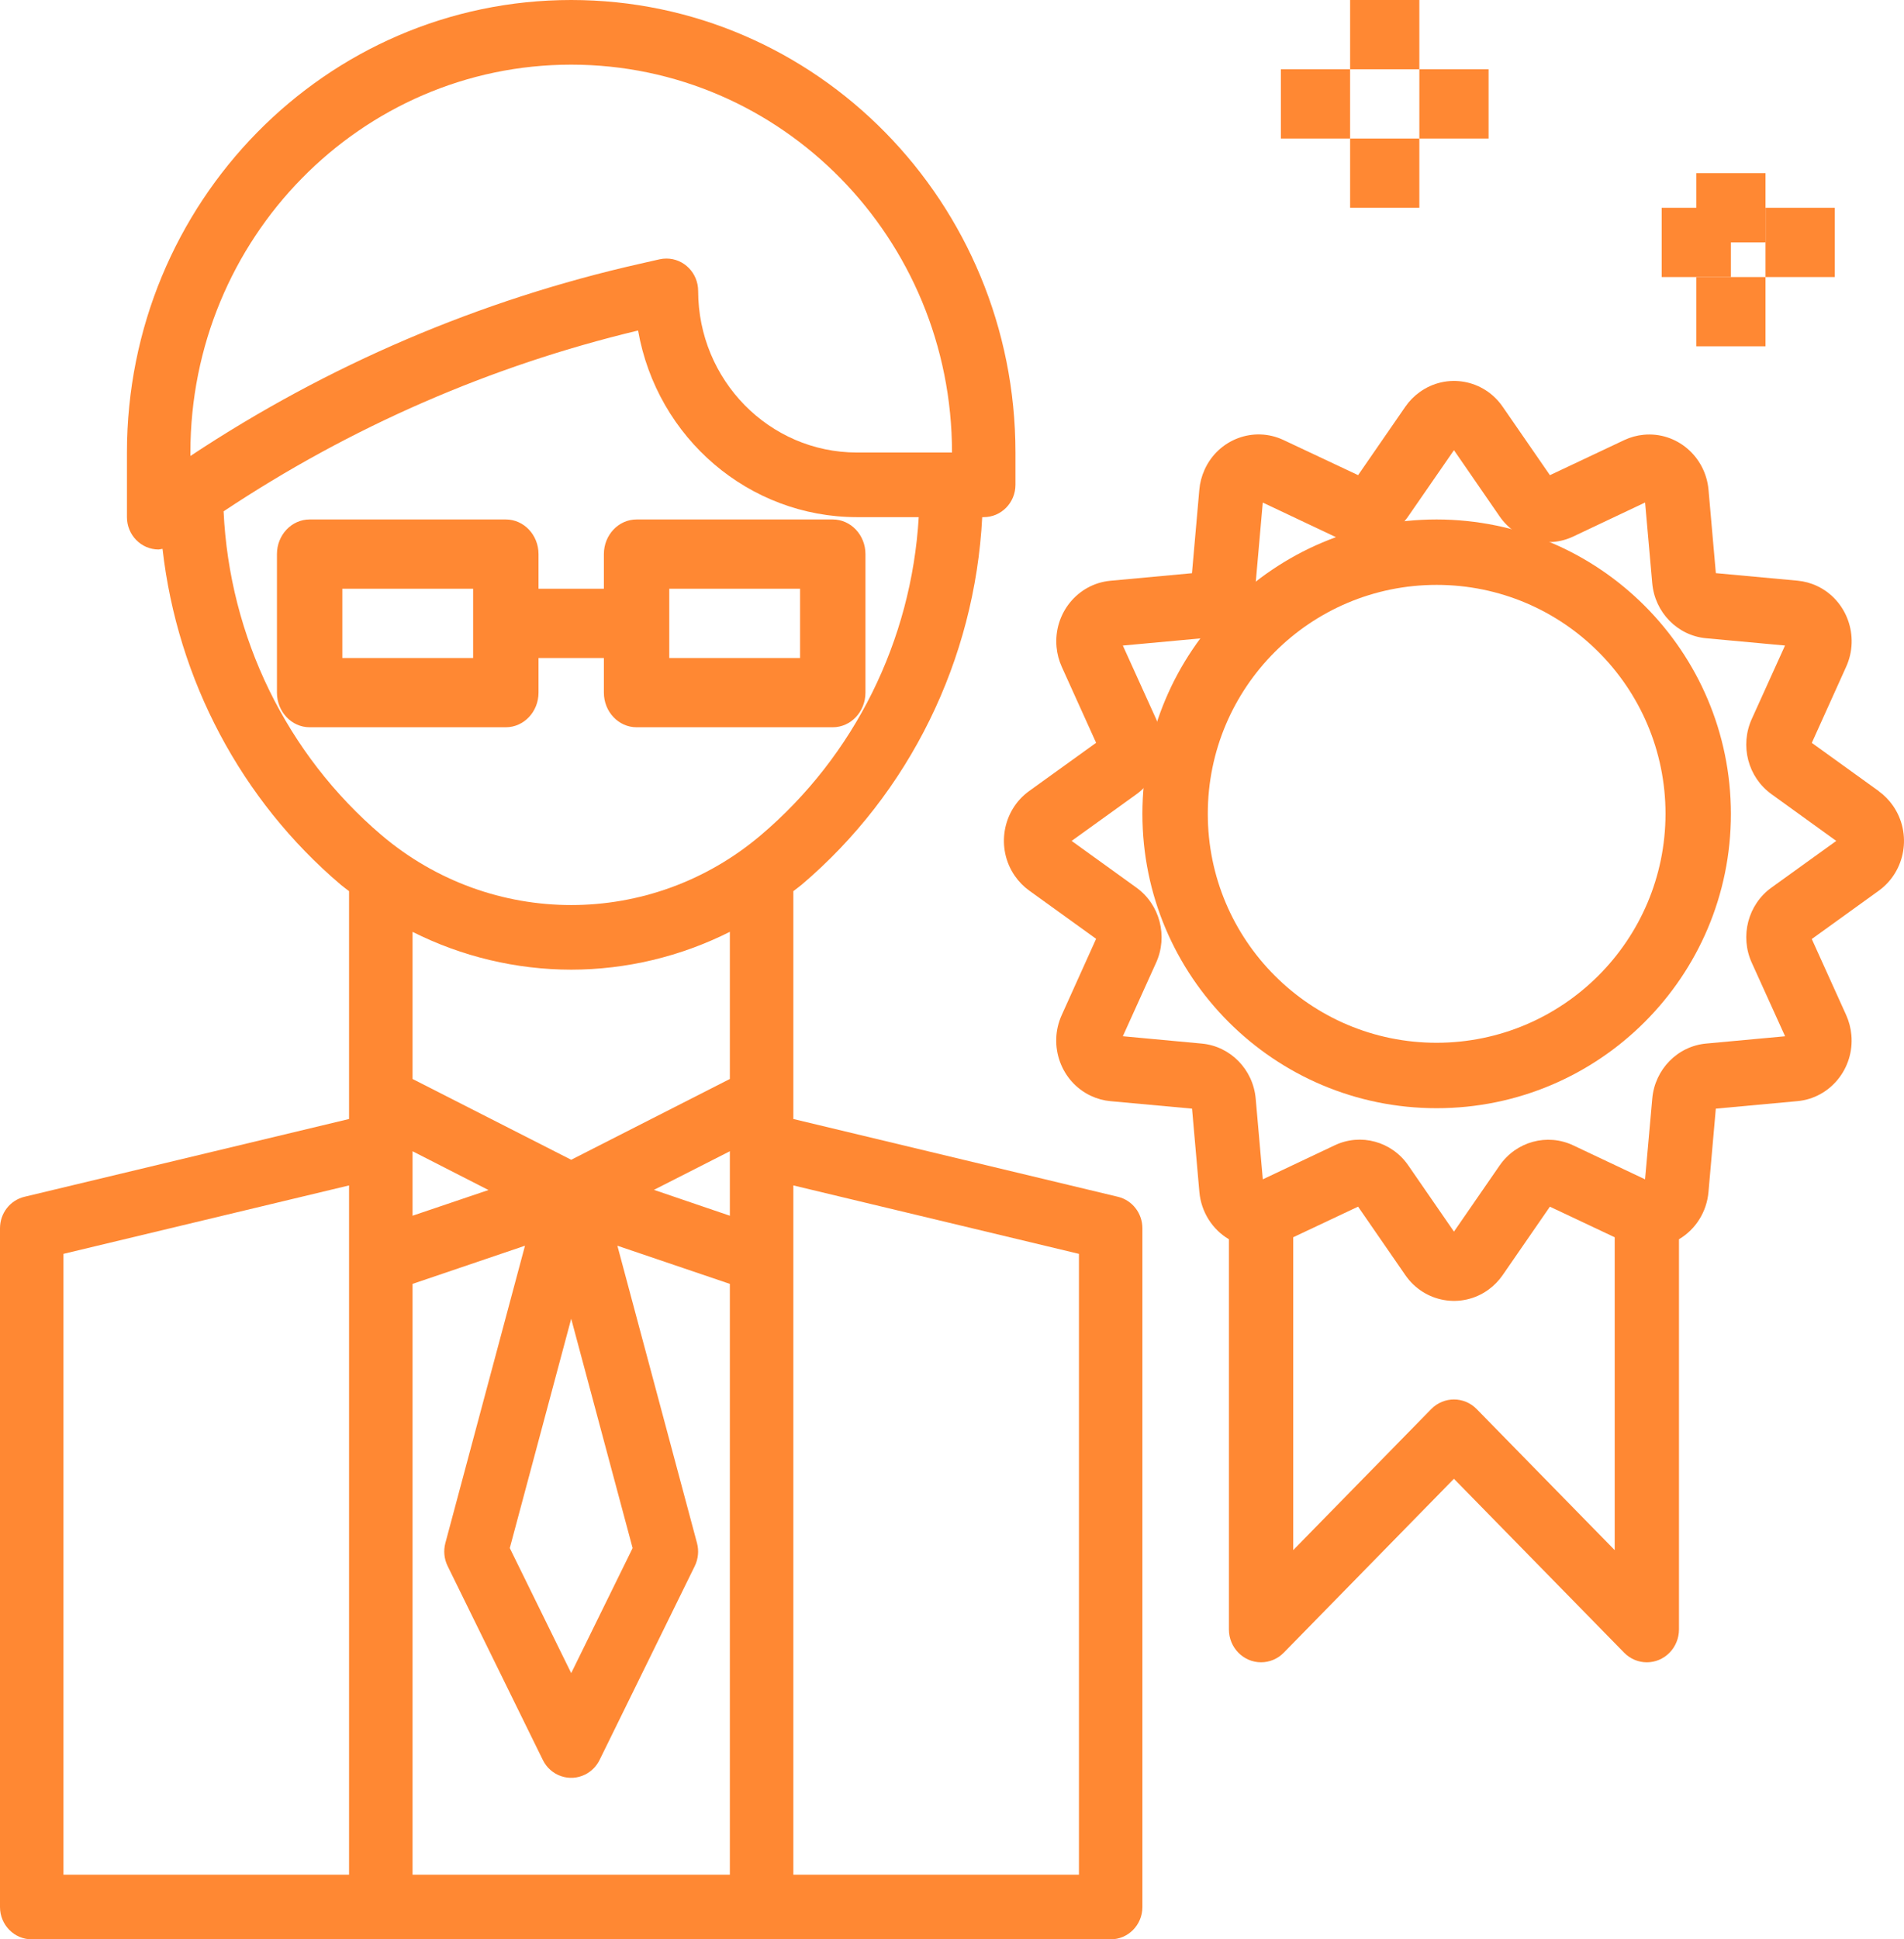
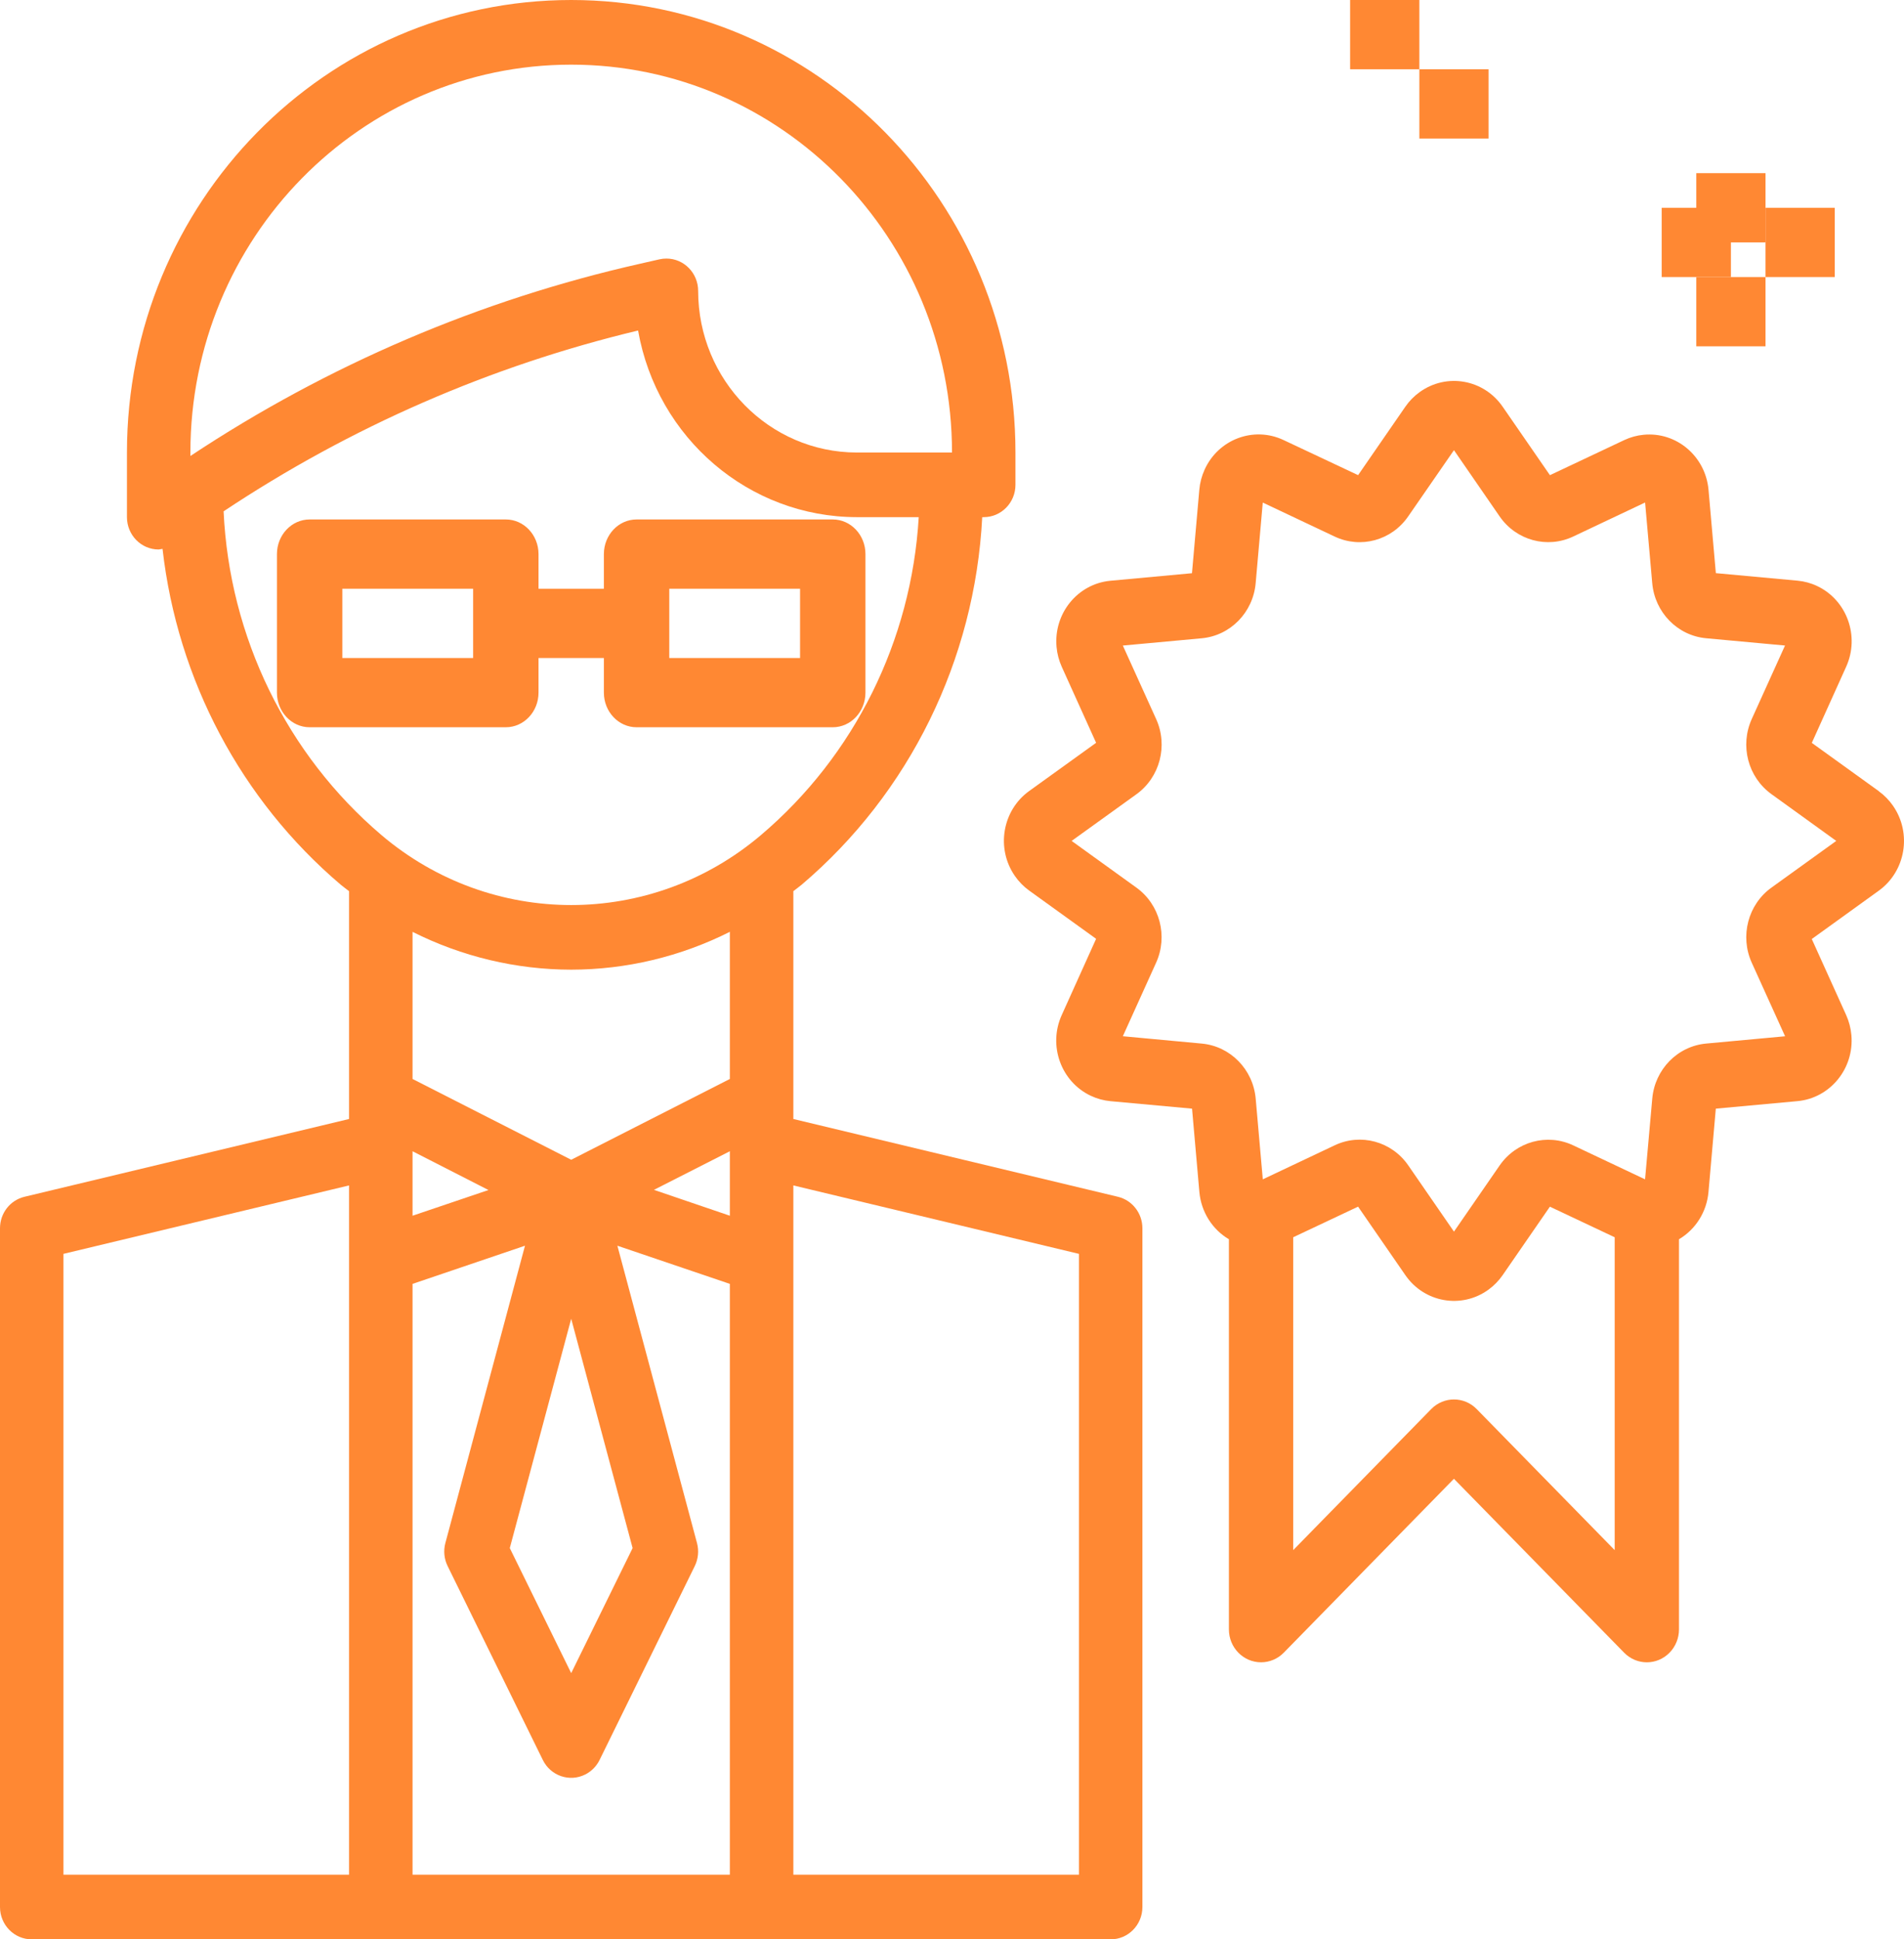
<svg xmlns="http://www.w3.org/2000/svg" width="55" height="56" viewBox="0 0 55 56">
  <g fill="#F83">
    <path d="M32.293,34.558 L22.917,32.312 L22.917,25.733 C22.996,25.669 23.079,25.613 23.158,25.546 C26.271,22.902 28.161,19.056 28.373,14.933 L28.417,14.933 C28.923,14.933 29.333,14.515 29.333,14 L29.333,13.067 C29.333,5.85 23.588,0 16.5,0 C9.412,0 3.667,5.85 3.667,13.067 L3.667,14.933 C3.667,15.449 4.077,15.867 4.583,15.867 C4.621,15.863 4.658,15.857 4.695,15.849 C5.125,19.634 6.968,23.106 9.842,25.546 C9.92,25.613 10.004,25.669 10.083,25.733 L10.083,32.312 L0.707,34.558 C0.292,34.657 -0,35.033 3.02394834e-07,35.467 L3.02394834e-07,55.067 C3.02394834e-07,55.582 0.41,56 0.917,56 L32.083,56 C32.59,56 33,55.582 33,55.067 L33,35.467 C33,35.033 32.707,34.657 32.293,34.558 Z M10.083,54.133 L1.833,54.133 L1.833,36.206 L10.083,34.23 L10.083,54.133 Z M5.5,13.067 C5.5,6.881 10.425,1.867 16.5,1.867 C22.575,1.867 27.5,6.881 27.5,13.067 L24.75,13.067 C22.22,13.064 20.17,10.976 20.167,8.4 C20.167,7.885 19.757,7.466 19.251,7.466 C19.184,7.466 19.117,7.473 19.051,7.488 L18.501,7.613 C13.875,8.654 9.471,10.535 5.5,13.167 L5.5,13.067 Z M21.083,54.133 L11.917,54.133 L11.917,37.073 L15.165,35.971 L12.865,44.557 C12.806,44.779 12.829,45.015 12.93,45.22 L15.68,50.82 C15.906,51.281 16.456,51.468 16.909,51.238 C17.087,51.147 17.231,51.001 17.32,50.82 L20.07,45.22 C20.17,45.015 20.193,44.779 20.134,44.557 L17.834,35.971 L21.083,37.073 L21.083,54.133 Z M11.917,35.105 L11.917,33.243 L14.11,34.363 L11.917,35.105 Z M16.5,38.08 L18.274,44.702 L16.5,48.313 L14.726,44.702 L16.5,38.08 Z M21.083,35.105 L18.89,34.358 L21.083,33.243 L21.083,35.105 Z M21.083,31.156 L16.5,33.489 L11.917,31.156 L11.917,26.908 C13.342,27.624 14.91,27.998 16.5,28 C18.09,27.998 19.658,27.624 21.083,26.907 L21.083,31.156 Z M11.017,24.112 C8.28,21.783 6.627,18.393 6.459,14.765 C10.121,12.329 14.173,10.562 18.432,9.544 C18.981,12.66 21.641,14.929 24.75,14.933 L26.539,14.933 C26.329,18.502 24.68,21.823 21.983,24.112 C18.808,26.808 14.193,26.808 11.017,24.112 Z M31.167,54.133 L22.917,54.133 L22.917,34.23 L31.167,36.206 L31.167,54.133 Z" />
    <path d="M24.056 15L18.389 15C17.867 15 17.444 15.448 17.444 16L17.444 17 15.556 17 15.556 16C15.556 15.448 15.133 15 14.611 15L8.944 15C8.423 15 8 15.448 8 16L8 20C8 20.552 8.423 21 8.944 21L14.611 21C15.133 21 15.556 20.552 15.556 20L15.556 19 17.444 19 17.444 20C17.444 20.552 17.867 21 18.389 21L24.056 21C24.577 21 25 20.552 25 20L25 16C25 15.448 24.577 15 24.056 15zM13.667 19L9.889 19 9.889 17 13.667 17 13.667 19zM23.111 19L19.333 19 19.333 17 23.111 17 23.111 19zM54.684 23.269C54.571 23.106 54.432 22.963 54.272 22.848L54.272 22.845 52.337 21.451 53.329 19.253C53.728 18.373 53.352 17.329 52.491 16.922 52.311 16.837 52.119 16.785 51.922 16.767L49.565 16.55 49.353 14.141C49.265 13.174 48.427 12.464 47.481 12.554 47.287 12.572 47.098 12.624 46.921 12.707L44.772 13.721 43.406 11.743C42.858 10.95 41.784 10.762 41.008 11.323 40.848 11.438 40.709 11.58 40.596 11.743L39.231 13.72 37.078 12.707C36.216 12.3 35.194 12.683 34.796 13.563 34.713 13.747 34.661 13.943 34.644 14.144L34.432 16.552 32.073 16.77C31.127 16.86 30.432 17.716 30.52 18.682 30.538 18.88 30.589 19.073 30.67 19.253L31.663 21.449 29.727 22.843C28.951 23.404 28.767 24.501 29.316 25.294 29.429 25.457 29.568 25.599 29.727 25.714L31.663 27.109 30.67 29.31C30.271 30.19 30.647 31.234 31.508 31.641 31.688 31.726 31.88 31.779 32.077 31.797L34.434 32.013 34.646 34.423C34.698 34.991 35.015 35.499 35.499 35.784L35.499 47.051C35.499 47.575 35.915 48 36.428 48 36.674 48 36.91 47.9 37.084 47.722L41.999 42.701 46.915 47.722C47.278 48.093 47.865 48.093 48.228 47.722 48.402 47.544 48.5 47.303 48.5 47.051L48.5 35.784C48.984 35.498 49.302 34.99 49.352 34.421L49.564 32.013 51.923 31.796C52.869 31.708 53.566 30.853 53.48 29.887 53.462 29.687 53.411 29.492 53.329 29.31L52.336 27.115 54.272 25.719C55.048 25.158 55.233 24.062 54.684 23.269zM46.643 44.761L42.656 40.688C42.294 40.318 41.706 40.318 41.343 40.688L37.356 44.761 37.356 35.727 39.23 34.843 40.596 36.821C41.144 37.614 42.218 37.802 42.994 37.242 43.154 37.126 43.293 36.984 43.406 36.821L44.771 34.844 46.643 35.727 46.643 44.761zM51.173 25.629C50.493 26.117 50.253 27.033 50.604 27.803L51.565 29.923 49.289 30.133C48.46 30.207 47.802 30.878 47.728 31.725L47.52 34.054 45.447 33.074C44.693 32.717 43.798 32.962 43.319 33.654L42 35.564 40.681 33.653C40.203 32.959 39.307 32.714 38.554 33.072L36.478 34.054 36.273 31.728C36.2 30.882 35.543 30.21 34.714 30.134L32.435 29.922 33.394 27.803C33.745 27.034 33.505 26.118 32.826 25.63L30.956 24.282 32.827 22.935C33.506 22.446 33.746 21.531 33.396 20.761L32.435 18.641 34.711 18.431C35.54 18.356 36.197 17.686 36.272 16.839L36.477 14.512 38.551 15.492C39.304 15.85 40.2 15.606 40.678 14.911L42 12.999 43.318 14.91C43.796 15.604 44.692 15.849 45.446 15.492L47.521 14.51 47.727 16.835C47.8 17.682 48.456 18.354 49.285 18.43L51.563 18.64 50.604 20.758C50.253 21.528 50.492 22.443 51.172 22.932L53.043 24.282 51.173 25.629z" />
-     <path d="M41.5,15 C36.806,15 33,18.806 33,23.5 C33,28.194 36.806,32 41.5,32 C46.194,32 50,28.194 50,23.5 C49.995,18.808 46.192,15.005 41.5,15 Z M41.5,30.111 C37.849,30.111 34.889,27.151 34.889,23.5 C34.889,19.849 37.849,16.889 41.5,16.889 C45.151,16.889 48.111,19.849 48.111,23.5 C48.107,27.149 45.149,30.107 41.5,30.111 Z" />
    <rect width="2" height="2" x="48" y="6" />
    <rect width="2" height="2" x="51" y="6" />
    <rect width="2" height="2" x="49" y="5" />
    <rect width="2" height="2" x="49" y="8" />
-     <rect width="2" height="2" x="37" y="2" />
    <rect width="2" height="2" x="41" y="2" />
    <rect width="2" height="2" x="39" />
-     <rect width="2" height="2" x="39" y="4" />
  </g>
</svg>